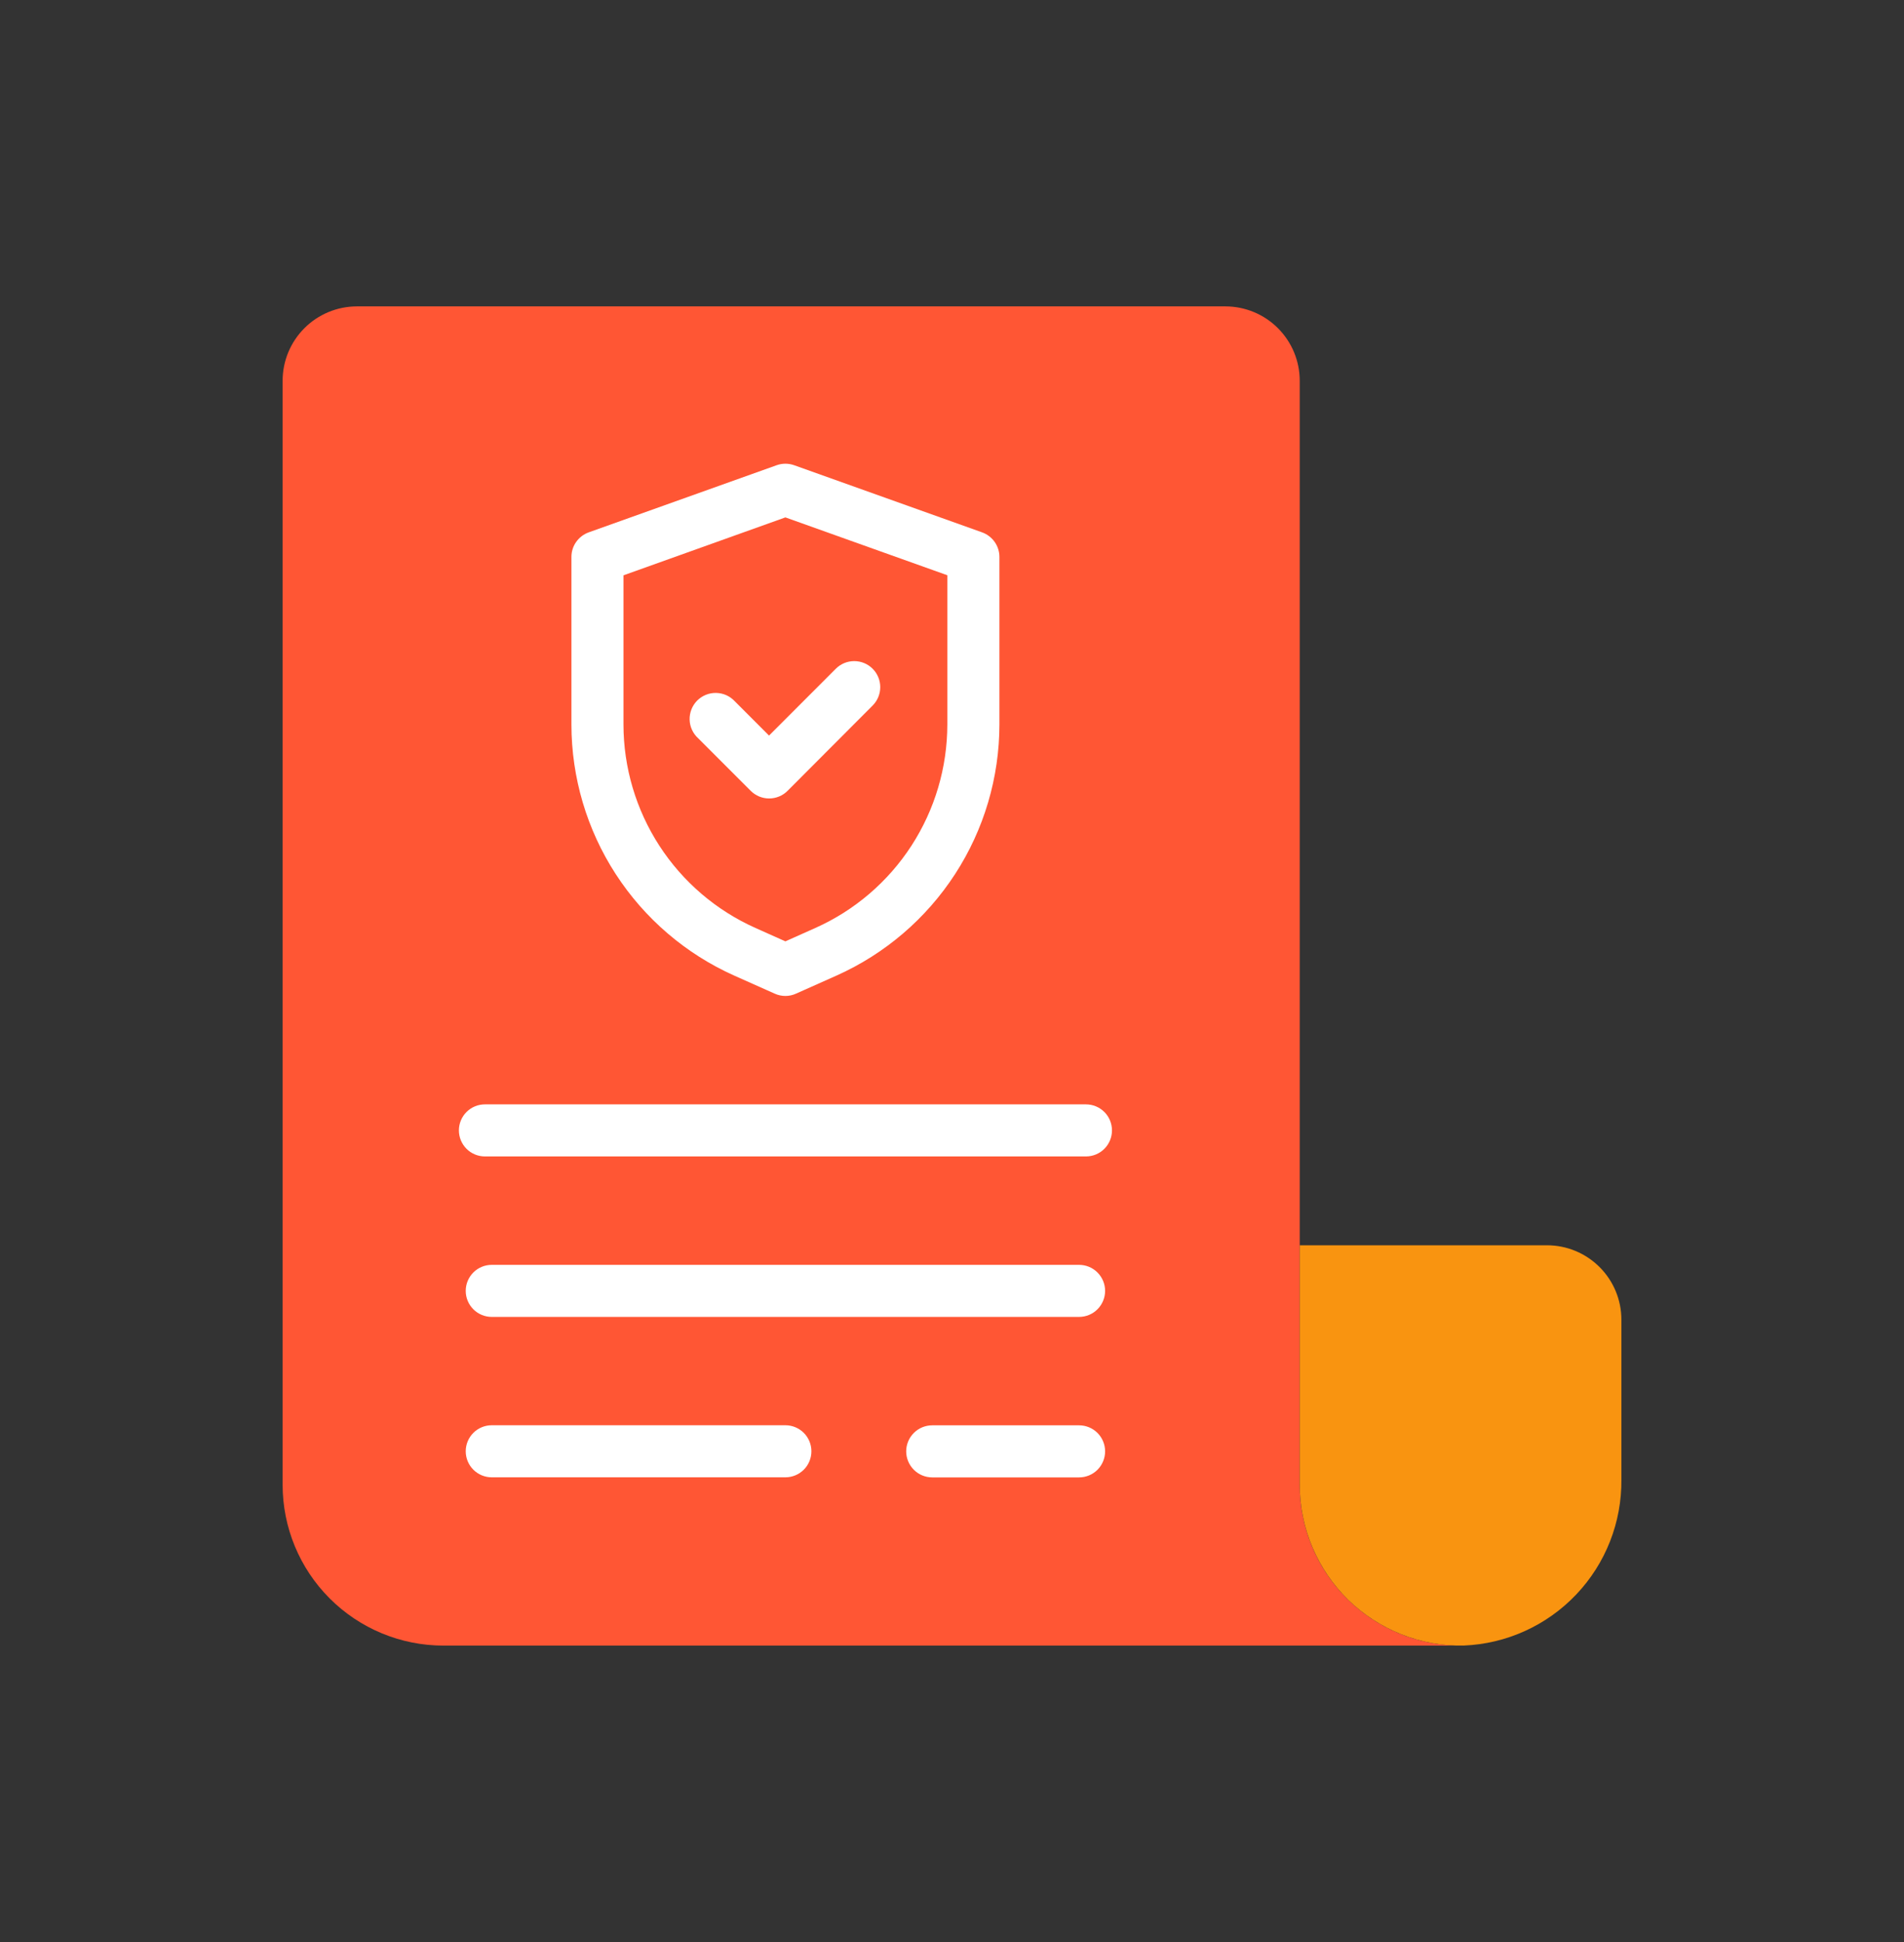
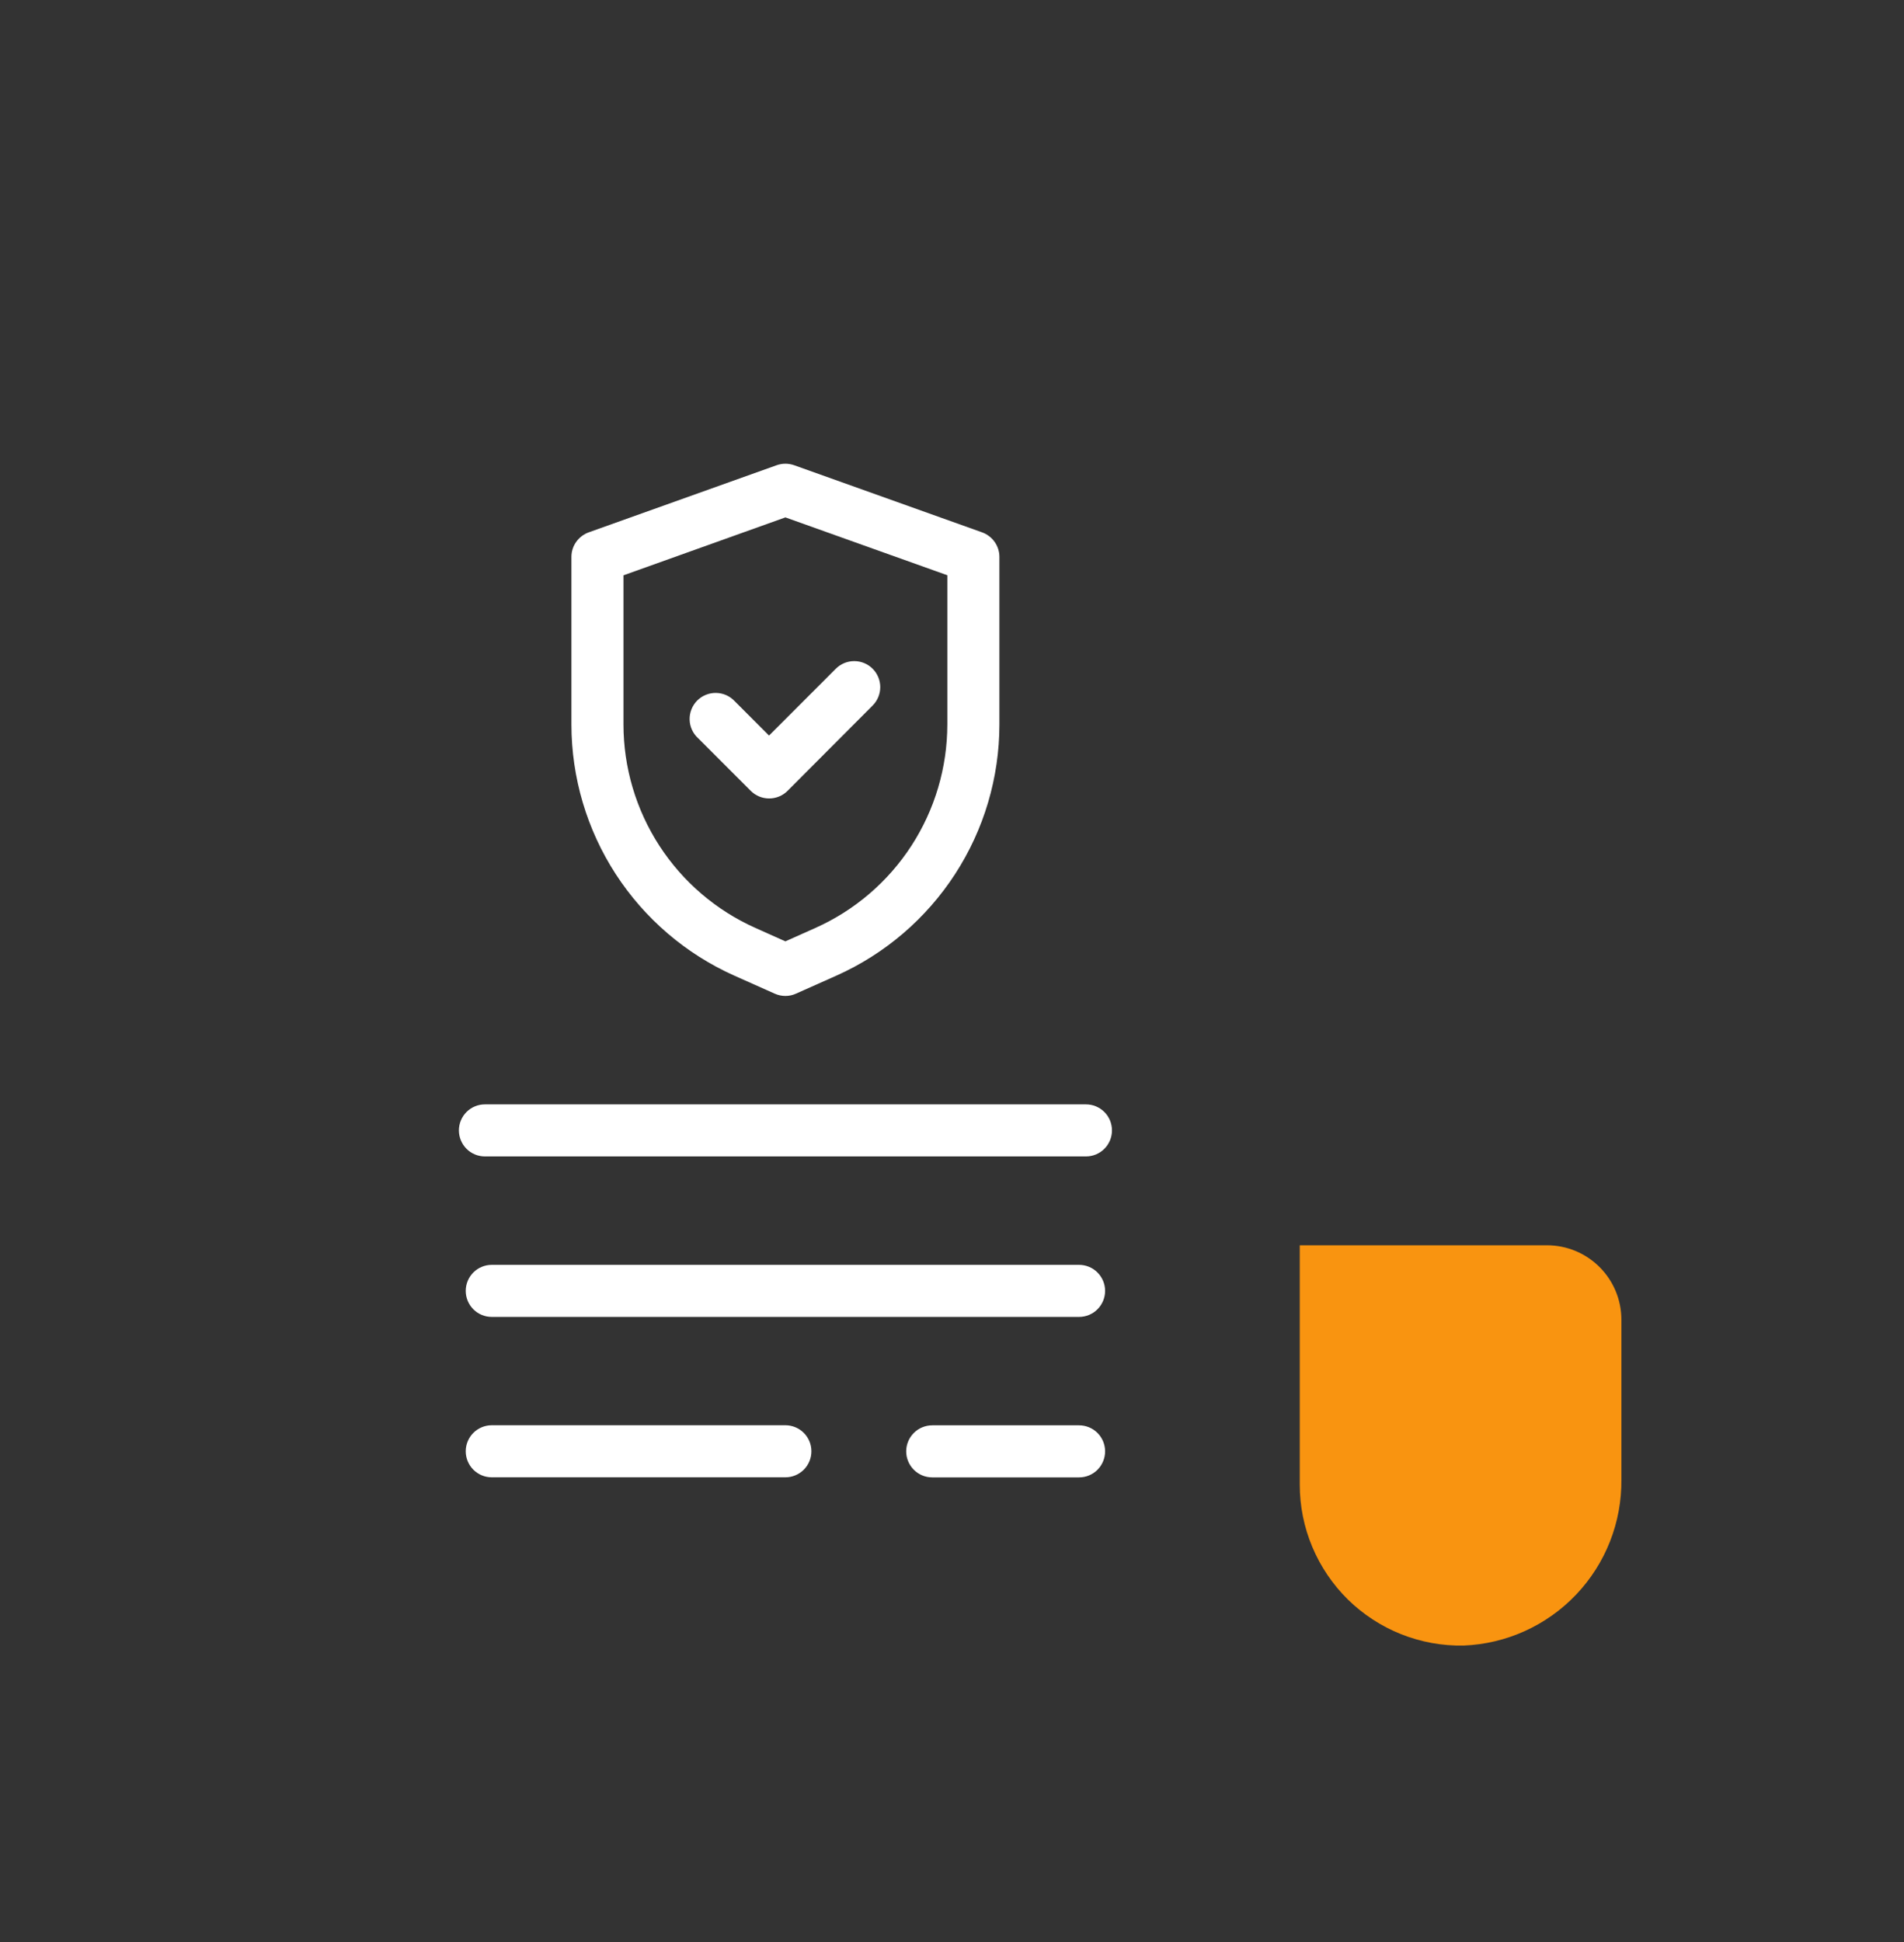
<svg xmlns="http://www.w3.org/2000/svg" width="51" height="52" viewBox="0 0 51 52" fill="none">
  <rect x="0" y="0" width="51" height="52" fill="#333333" stroke="none" />
-   <path d="M39.123 44.063H11.877C10.735 44.063 9.64 43.609 8.832 42.801C8.024 41.994 7.57 40.898 7.57 39.756V10.196C7.57 9.667 7.78 9.161 8.154 8.787C8.527 8.414 9.034 8.204 9.562 8.204H32.822C33.35 8.204 33.857 8.414 34.23 8.787C34.604 9.161 34.814 9.667 34.814 10.196V39.756C34.814 40.322 34.925 40.882 35.142 41.404C35.358 41.927 35.676 42.402 36.076 42.802C36.476 43.202 36.951 43.519 37.474 43.736C37.997 43.952 38.557 44.063 39.123 44.063Z" fill="#FF5634" />
  <path d="M43.43 35.336V39.612C43.443 40.758 43.01 41.864 42.22 42.695C41.431 43.526 40.349 44.017 39.203 44.062C38.631 44.073 38.062 43.969 37.53 43.758C36.998 43.546 36.514 43.23 36.105 42.83C35.697 42.428 35.373 41.95 35.151 41.422C34.929 40.894 34.815 40.328 34.815 39.755V33.344H41.438C41.966 33.344 42.472 33.554 42.846 33.928C43.22 34.301 43.43 34.808 43.43 35.336Z" fill="#F99410" />
  <path d="M20.602 21.38C20.511 21.38 20.42 21.362 20.335 21.327C20.251 21.292 20.174 21.241 20.109 21.176L18.698 19.765C18.629 19.702 18.573 19.625 18.534 19.539C18.495 19.454 18.474 19.361 18.472 19.267C18.47 19.173 18.487 19.079 18.522 18.992C18.557 18.904 18.609 18.825 18.675 18.758C18.742 18.692 18.821 18.639 18.909 18.604C18.996 18.569 19.089 18.552 19.183 18.554C19.278 18.556 19.37 18.577 19.456 18.615C19.542 18.654 19.619 18.71 19.683 18.779L20.599 19.696L22.388 17.906C22.519 17.775 22.696 17.702 22.881 17.702C23.066 17.702 23.243 17.775 23.374 17.906C23.505 18.037 23.578 18.214 23.578 18.399C23.578 18.584 23.505 18.761 23.374 18.892L21.095 21.176C21.03 21.241 20.954 21.292 20.869 21.327C20.784 21.362 20.694 21.38 20.602 21.38Z" fill="white" />
  <path d="M21.037 26.668C20.939 26.668 20.842 26.647 20.753 26.607L19.665 26.122C18.367 25.541 17.266 24.597 16.492 23.404C15.719 22.212 15.307 20.821 15.306 19.399V14.912C15.306 14.768 15.35 14.628 15.433 14.511C15.516 14.393 15.633 14.304 15.768 14.255L20.803 12.457C20.955 12.403 21.12 12.403 21.272 12.457L26.307 14.255C26.442 14.304 26.559 14.393 26.642 14.51C26.725 14.628 26.77 14.768 26.77 14.912V19.399C26.769 20.821 26.357 22.212 25.583 23.404C24.809 24.597 23.707 25.54 22.41 26.121L21.322 26.606C21.233 26.647 21.136 26.668 21.037 26.668ZM16.7 15.405V19.399C16.701 20.552 17.035 21.679 17.662 22.646C18.289 23.612 19.182 24.377 20.234 24.847L21.037 25.206L21.841 24.847C22.893 24.377 23.786 23.612 24.413 22.646C25.04 21.679 25.374 20.552 25.375 19.399V15.403L21.037 13.854L16.7 15.405Z" fill="white" />
  <path d="M29.088 30.965H12.989C12.804 30.965 12.627 30.892 12.496 30.761C12.366 30.63 12.292 30.453 12.292 30.268C12.292 30.083 12.366 29.905 12.496 29.775C12.627 29.644 12.804 29.571 12.989 29.571H29.088C29.273 29.571 29.45 29.644 29.581 29.775C29.712 29.905 29.785 30.083 29.785 30.268C29.785 30.453 29.712 30.63 29.581 30.761C29.45 30.892 29.273 30.965 29.088 30.965Z" fill="white" />
  <path d="M28.903 35.262H13.172C12.987 35.262 12.81 35.189 12.679 35.058C12.548 34.927 12.475 34.75 12.475 34.565C12.475 34.38 12.548 34.203 12.679 34.072C12.81 33.941 12.987 33.868 13.172 33.868H28.903C29.088 33.868 29.266 33.941 29.396 34.072C29.527 34.203 29.601 34.38 29.601 34.565C29.601 34.75 29.527 34.927 29.396 35.058C29.266 35.189 29.088 35.262 28.903 35.262Z" fill="white" />
  <path d="M21.037 39.557H13.172C12.987 39.557 12.81 39.484 12.679 39.353C12.548 39.222 12.475 39.045 12.475 38.86C12.475 38.675 12.548 38.498 12.679 38.367C12.81 38.236 12.987 38.163 13.172 38.163H21.037C21.222 38.163 21.399 38.236 21.53 38.367C21.661 38.498 21.734 38.675 21.734 38.86C21.734 39.045 21.661 39.222 21.53 39.353C21.399 39.484 21.222 39.557 21.037 39.557Z" fill="white" />
  <path d="M28.904 39.559H24.971C24.786 39.559 24.608 39.486 24.478 39.355C24.347 39.224 24.273 39.047 24.273 38.862C24.273 38.677 24.347 38.499 24.478 38.369C24.608 38.238 24.786 38.165 24.971 38.165H28.904C29.089 38.165 29.266 38.238 29.397 38.369C29.527 38.499 29.601 38.677 29.601 38.862C29.601 39.047 29.527 39.224 29.397 39.355C29.266 39.486 29.089 39.559 28.904 39.559Z" fill="white" />
</svg>